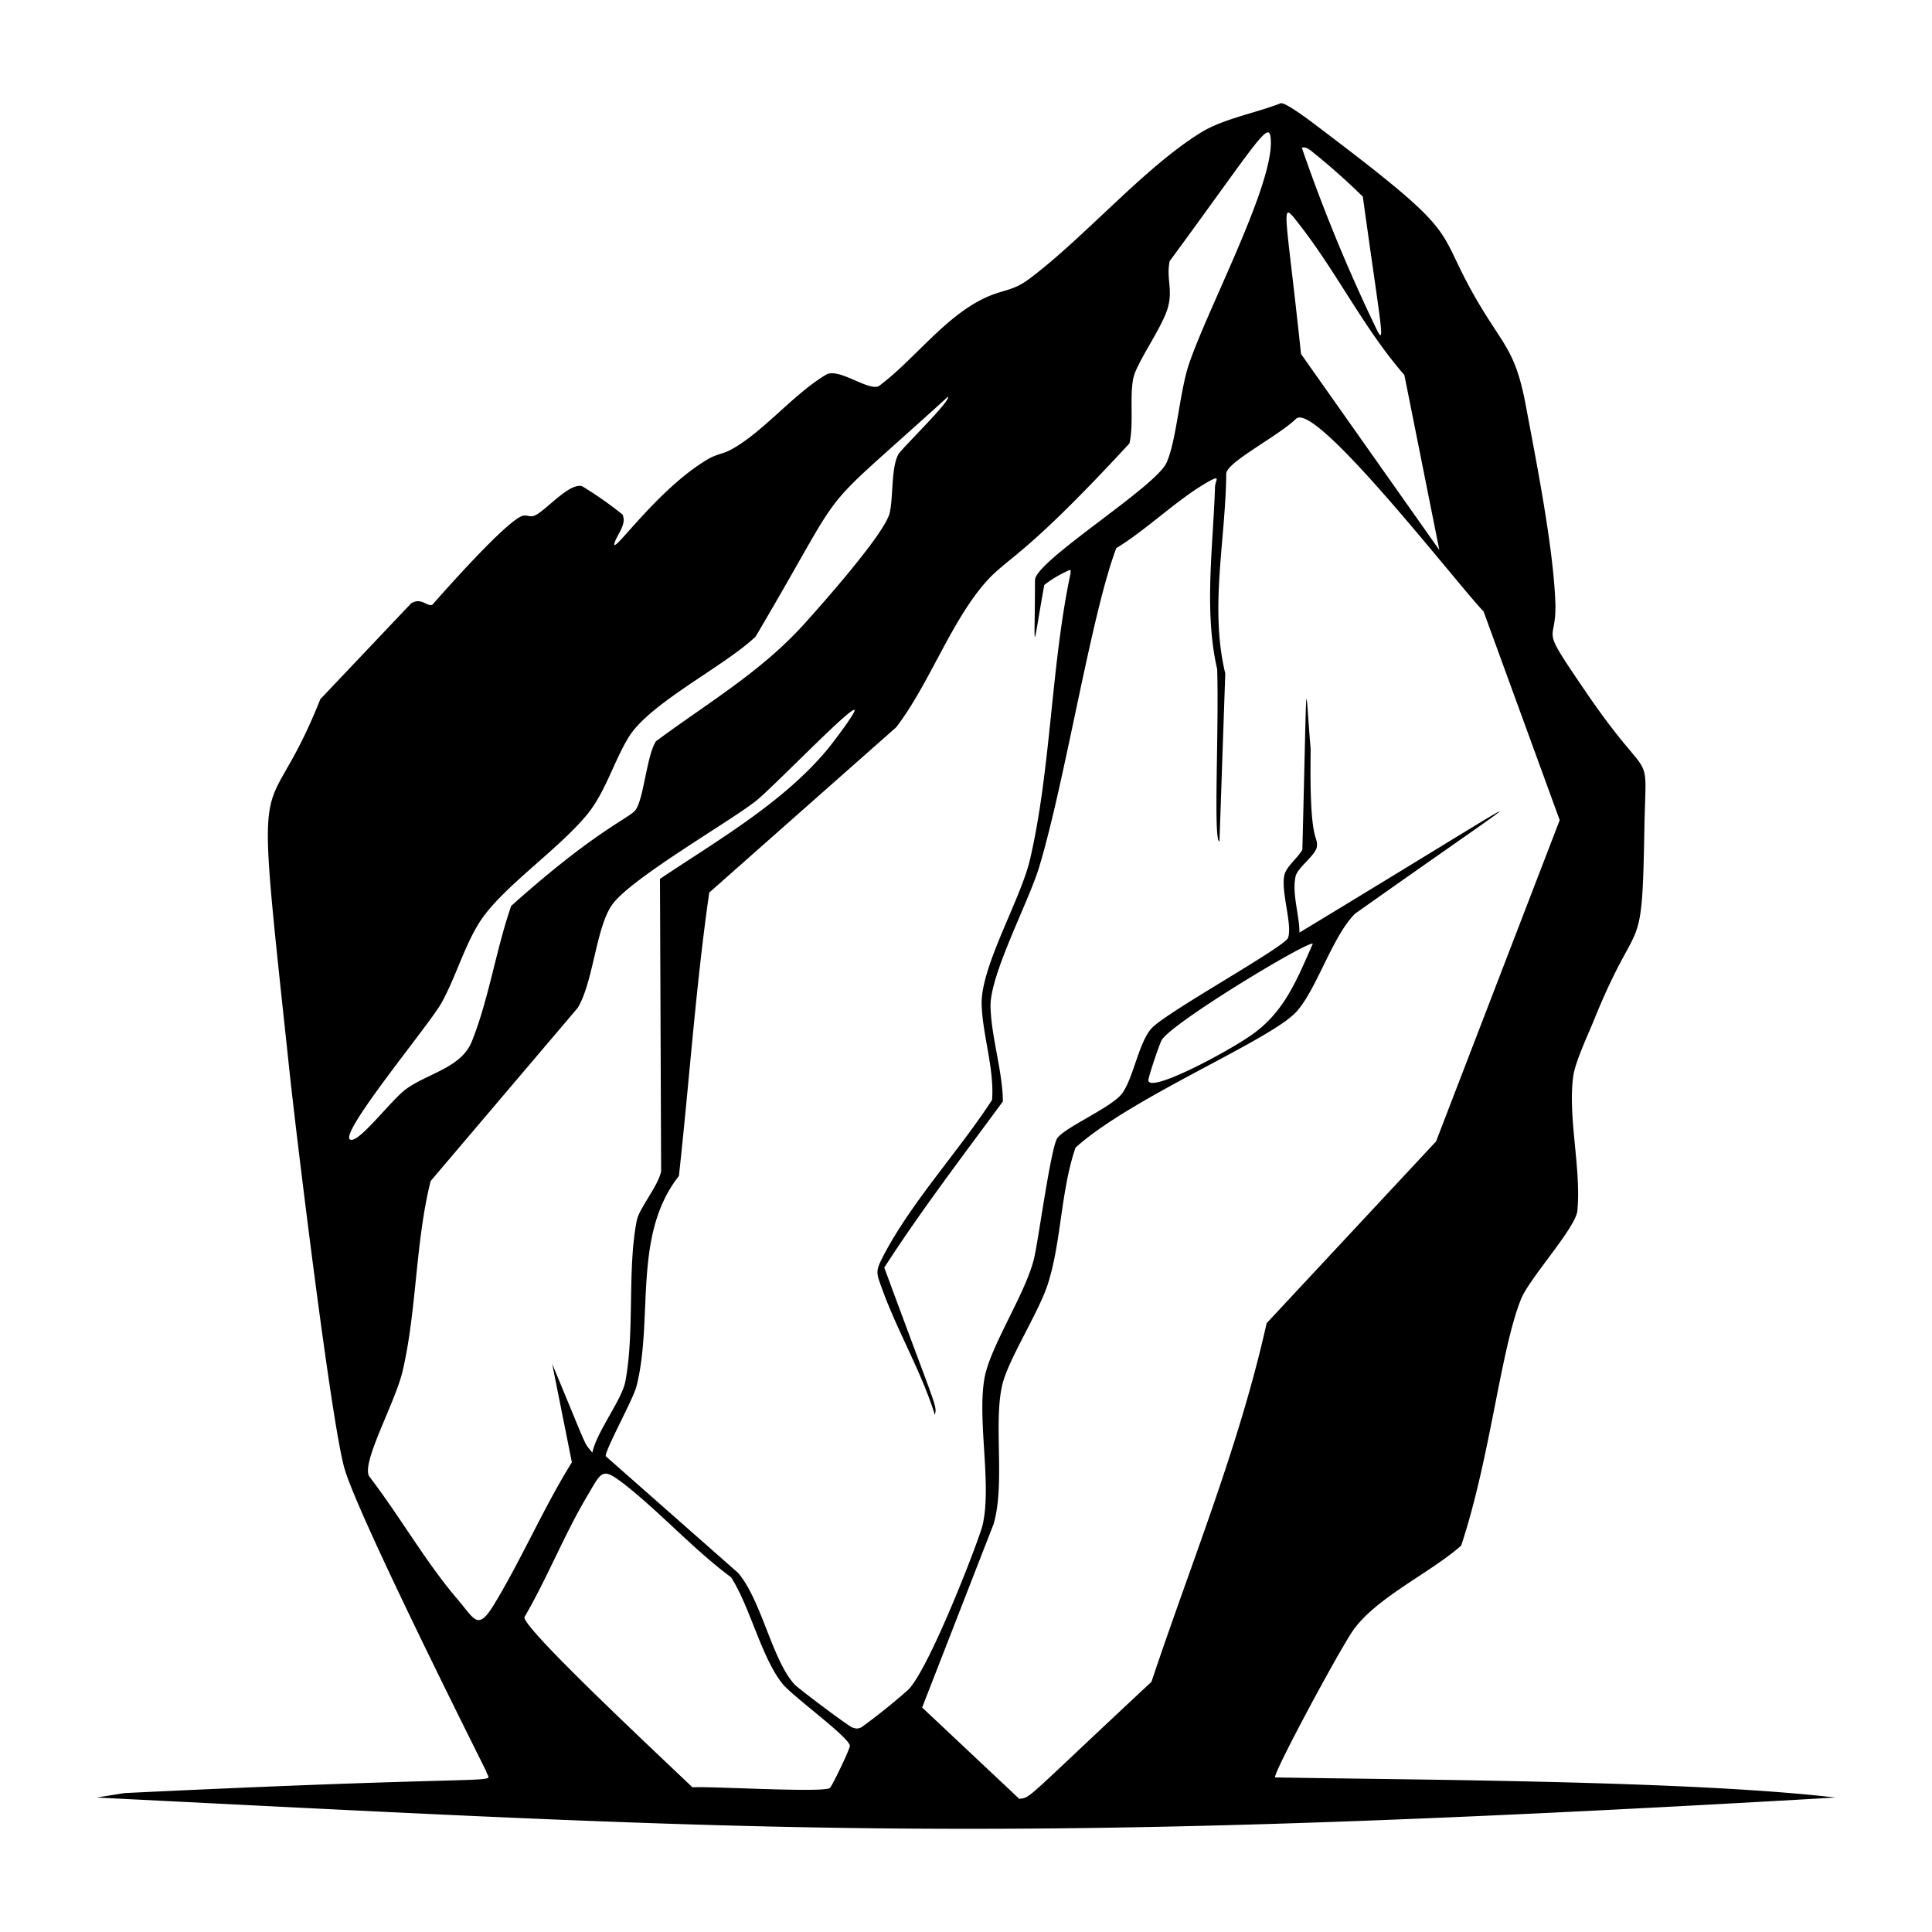
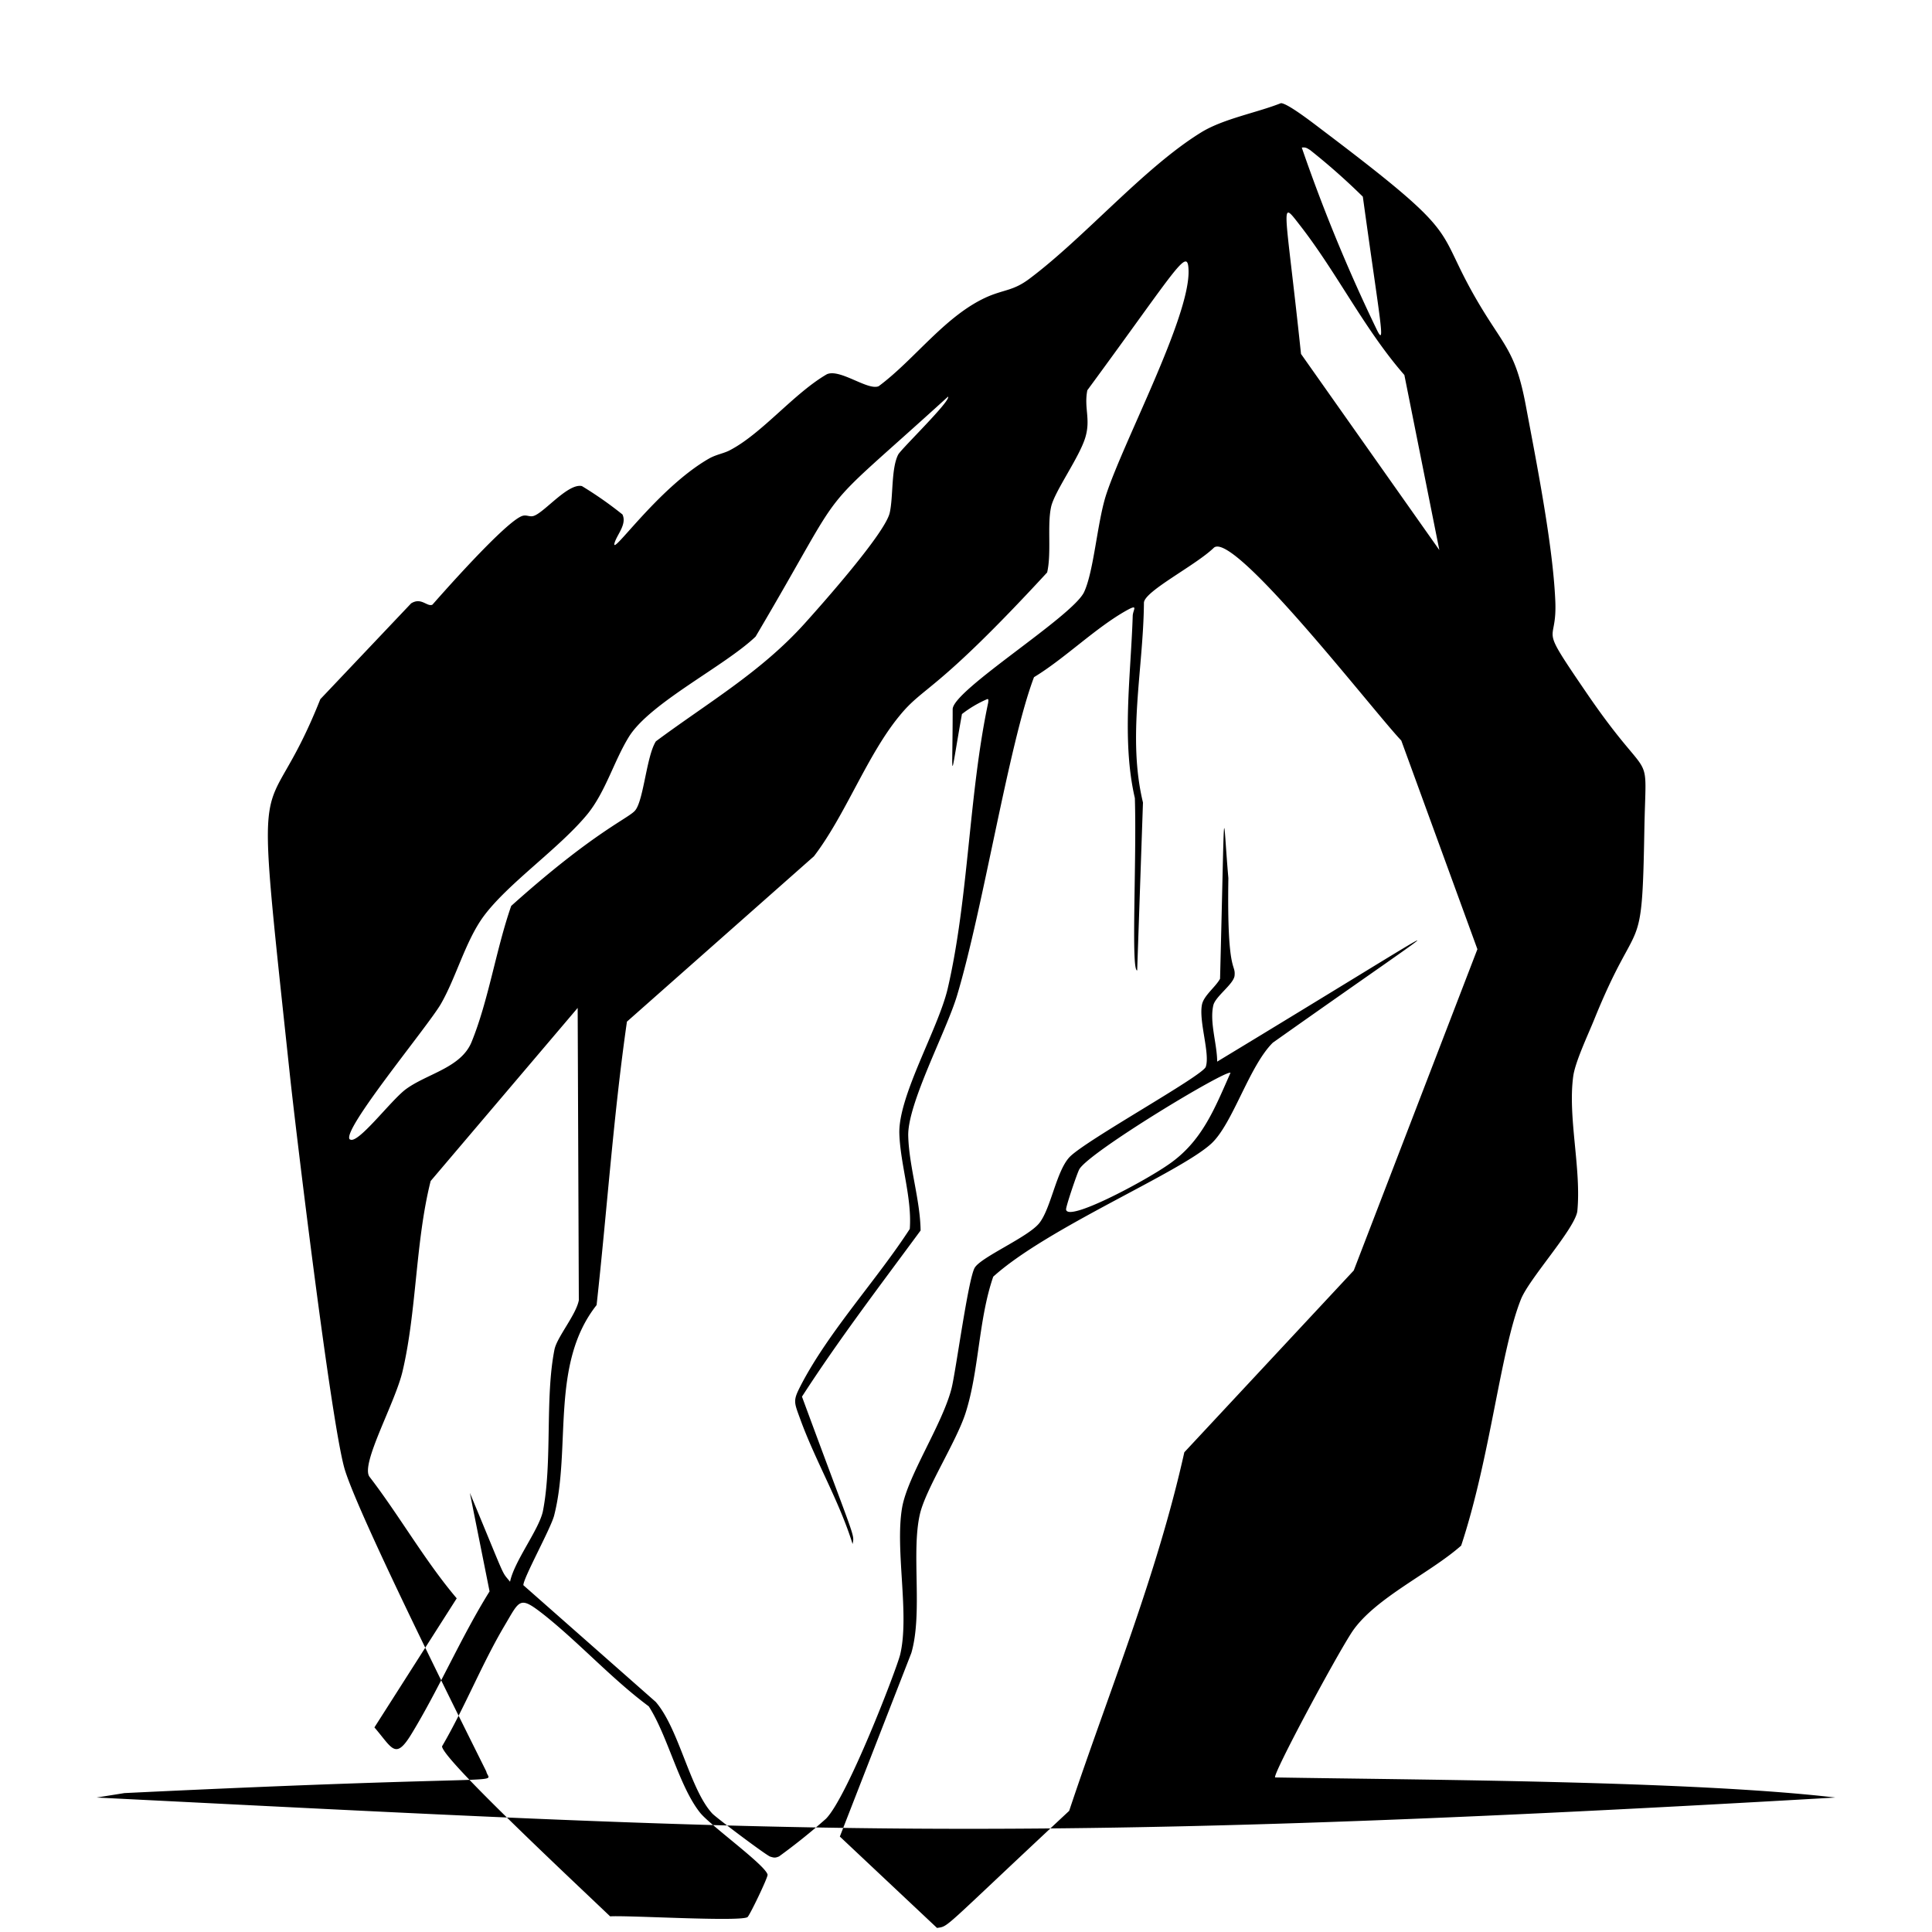
<svg xmlns="http://www.w3.org/2000/svg" viewBox="0 0 1000 1000">
-   <path d="M660 920c-1.5-1.3 31.6-63 40-75.6 11.8-17.3 40.3-30.2 56.3-44.4 15.1-45.6 20.3-100.8 30.9-127.4 4.2-10.7 27.5-36 29.2-45.5 2.2-22-5-48.7-2.1-70 1-7.5 7.8-21.8 10.9-29.5 23-56.8 24.7-28.8 25.9-97.2.8-46.9 5.1-20.5-29.8-71.6-26.3-38.5-15.1-23.3-16.3-48.2-1.3-29-9.8-71.6-15.3-101-5.3-28.1-11.3-30.4-24.8-53.4-23.4-39.9-5.4-32.1-79.7-88.3-4-3-18.6-14.5-22.2-14.5-12.6 5-30 8.1-41.4 15.2-29.5 18.2-60.2 54.3-88.8 75.7-8 6-12.5 5.5-21 9-22.1 9.4-38 32.5-57 46.6-5.6 2.4-20-9.2-26.8-6.2-16.8 9.7-33.2 30.2-49.6 39-3.4 2-7.5 2.4-11.5 4.7-26.8 15.4-51.6 52.3-48.7 43.3 1.4-4.3 6.3-9.4 4-14.4a195 195 0 0 0-21-14.7c-7-1.6-19 13.1-24.6 15.3-2.1.9-3.7-.4-5.7 0-8 1.3-46 44.9-47.1 46.1-2.8 1.2-5.7-4-11-.7l-47 49.6c-30 75.3-35 14-15.7 195 3.2 29.8 21.2 178.6 28.2 203.2 7.4 25.4 69.6 149 73.4 156.8 1.5 7.3 21.3 1.1-187.3 11.2L50 930.4c348.3 17.4 461.9 25.4 900 0-74.4-8.7-213.6-9.1-290-10.4m17.9-842.5a339 339 0 0 1 27.5 24.3c9 65.3 12 78.6 7.2 68.8a861 861 0 0 1-38.8-94.2c1.7-.3 2.7.2 4 1.1m-4.8 39.3c19.2 24.7 33.2 53.6 53.9 77.3l18.1 90.6-71.6-101.5c-8.3-78.7-11.4-80.5-.4-66.4m-491.9 473c-5-4 40-58.1 47-70 8-13.8 12.8-32.7 22.2-45.5 12.8-17.3 39.4-35.3 54-53.2 9.3-11.7 13.5-27.2 21.2-39.7 10.9-17.6 49.6-36.6 65.6-51.9 51.4-87 26.4-57.6 99.6-124.2 1.7 2-24.2 27-25.8 30-3.7 7.2-2.5 22-4.4 30.2-2.5 10.6-34.9 47.1-44 57.2-22.7 25.2-50.1 41-77 61-4.8 7.4-6.3 30-10.6 35.6-3 4.1-20.8 10.6-64.3 49.6-7.8 22.3-11.7 48.8-20.5 70.4-5.5 13.5-23.2 16.4-34.2 24.6-7.9 6-25 28.9-28.8 25.8m55.3 237.6c-16.4-19.3-29.8-43-45.2-63-4.6-6.7 13.4-38.2 17.2-54.7 7.3-31.1 6.6-66.9 14.5-98.3l76.1-89.6c8.2-13.5 9.4-41.6 17.9-53.5 9.6-13.5 60.9-43 74.2-53.5 8.4-6.5 49.4-49.2 51.2-47.2 1 1-12.2 18.2-13.8 20.1-23 27.8-57.2 47.4-86.9 67.3l.6 151.3c-1.4 7.5-11.3 19.1-12.6 25.5-5 25.1-1 58.3-6 83.7-2 9.5-14.8 25.8-17 36.5-4.8-6-1.4.6-20.8-46l10.2 51c-14.6 23.4-26 50.1-40.3 73.6-8.5 14-10 7.6-19.3-3.2m193.1 98.2c-4 2.5-61.7-1-71.1-.4-23.2-22.1-86.9-81.7-87-88 11.7-20 20.5-42.4 32.2-62.2 8.2-13.8 7.7-16 20.8-5.7 18.3 14.6 35 33.1 54 47.2 9.8 15.2 15.7 41.5 26.6 55.1 5.2 6.5 33.7 27 34.9 32 .3 1.3-9.4 21.4-10.4 22m166.5-55c-66.8 62.3-62 59.6-68.4 60.6l-50.3-47.3 37-95c6-20.6-.1-51.9 4.4-71.7 2.9-13 18.7-37.3 23.6-52.3 7.1-22 6.7-48.5 14.4-70.8 28-25.3 96.4-53.7 112.9-68.9 11.1-10.3 19.5-40 31.8-52.2 101.7-72 106.8-72.3-28.8 9.8 0-9-4-20.3-2-29.1 1-4.6 10.4-10.9 11-15.3.7-6.8-4 0-3.2-50.6-3-34.5-1.7-49.2-4.3 52.1-2.4 4.4-8.6 8.8-9.4 13.6-1.6 8.7 4.3 25.3 2 32-1.6 4.7-62.7 38.3-70.6 46.8-6.8 7.4-9.5 26.3-15.5 34-5.7 7.3-30.2 17.6-33.5 23.2-3.4 5.8-9.8 53.9-12 62.5-4.8 18.7-22.8 45.3-25.6 61.8-3.7 21.9 4 55.3-1 76-2 7.9-27.3 73.7-38.4 84.9a315 315 0 0 1-24.3 19.5c-2 .8-2.5.7-4.5.1s-27.8-20-30-22.3c-11.6-12.5-17.2-43.8-29.3-57.8l-68.5-60.4c-.2-3.4 14.1-29.2 15.9-36 9-35-2.2-78.4 22-109 5.4-49 8.7-98 15.7-146.7l96.8-85.6c16.3-21.3 27.5-52.3 44.2-72.6 13-16 18.2-11.1 76.5-74.3 2.3-10 0-24.2 2-33.7 1.6-8 14.7-25.8 17.8-36.3 2.8-9.5-.8-15.1 1-24.3 47.2-64.2 52.1-74.9 52.4-61.7.4 24.5-33.9 88.6-42.8 116.2-4.5 14.3-6.2 38.8-11.2 49.8-5.6 12.6-68.1 50.9-68.1 60.8 0 38-1.8 39.4 4.8 2.5a60 60 0 0 1 13-7.7c1-.3.6.9.6 1.7-10.1 47.6-10.1 101.3-21 148.2-5 21-25.6 55.5-25 75 .5 15.8 6.6 33.3 5.4 49.3-17 26.2-41.4 52.5-55.9 80-4.7 9-4.2 9.1-.7 18.7 7.8 21.4 20.2 42.4 27 64.4 1-5.4 1.7-.6-26.2-76.3 19.1-29.6 40.5-57.6 61.4-86-.2-15.8-6-33.3-6.4-48.9-.5-16.5 19.6-54 25.2-72.5 13.5-44.8 26.9-130.8 39.9-165 16-9.7 32.1-25.8 48.2-34.7 6-3.3 3-.1 2.9 2.9-1 31-5.8 64.6 1.1 94.4 1 32-2.1 89.6 1.2 89.2l3-86.9c-8.2-34 .2-69 .5-103.5.4-6 26.7-19.2 36.2-28.4 10.3-9 83 85.2 97 99.8l39.4 108-64 166.3-87.7 94.1c-14.2 63.8-39 123.8-59.6 185.6m-1.6-311.3c-.1-1.6 5.6-18.4 6.8-20.7 4.7-8.8 76.4-52 78.3-50-8.3 18.7-14.8 35.7-32.3 47.6-13 9-52.2 29.8-52.8 23.1" />
+   <path d="M660 920c-1.5-1.3 31.6-63 40-75.6 11.8-17.3 40.3-30.2 56.3-44.4 15.1-45.6 20.3-100.8 30.9-127.4 4.2-10.7 27.5-36 29.2-45.5 2.2-22-5-48.7-2.1-70 1-7.5 7.8-21.8 10.9-29.5 23-56.8 24.7-28.8 25.9-97.2.8-46.9 5.1-20.5-29.8-71.6-26.3-38.5-15.1-23.3-16.3-48.2-1.3-29-9.8-71.6-15.3-101-5.3-28.1-11.3-30.4-24.8-53.4-23.4-39.9-5.4-32.1-79.7-88.3-4-3-18.6-14.5-22.2-14.5-12.6 5-30 8.1-41.4 15.2-29.5 18.2-60.2 54.3-88.8 75.7-8 6-12.5 5.5-21 9-22.1 9.4-38 32.5-57 46.6-5.6 2.4-20-9.2-26.8-6.2-16.8 9.7-33.2 30.2-49.6 39-3.4 2-7.5 2.4-11.5 4.7-26.8 15.4-51.6 52.3-48.7 43.3 1.4-4.3 6.3-9.4 4-14.4a195 195 0 0 0-21-14.7c-7-1.6-19 13.1-24.6 15.3-2.1.9-3.7-.4-5.7 0-8 1.3-46 44.9-47.1 46.1-2.8 1.2-5.7-4-11-.7l-47 49.6c-30 75.3-35 14-15.7 195 3.2 29.8 21.2 178.6 28.2 203.2 7.4 25.4 69.6 149 73.4 156.8 1.5 7.3 21.3 1.1-187.3 11.2L50 930.4c348.3 17.4 461.9 25.4 900 0-74.4-8.7-213.6-9.1-290-10.4m17.9-842.5a339 339 0 0 1 27.5 24.3c9 65.3 12 78.6 7.2 68.8a861 861 0 0 1-38.8-94.2c1.7-.3 2.7.2 4 1.1m-4.8 39.3c19.2 24.7 33.2 53.6 53.9 77.3l18.1 90.6-71.6-101.5c-8.3-78.7-11.4-80.5-.4-66.4m-491.9 473c-5-4 40-58.1 47-70 8-13.8 12.8-32.7 22.2-45.5 12.8-17.3 39.4-35.3 54-53.2 9.3-11.7 13.5-27.2 21.2-39.7 10.9-17.6 49.6-36.6 65.6-51.9 51.4-87 26.4-57.6 99.6-124.2 1.7 2-24.2 27-25.8 30-3.7 7.2-2.5 22-4.4 30.2-2.5 10.6-34.9 47.1-44 57.2-22.7 25.2-50.1 41-77 61-4.8 7.4-6.3 30-10.6 35.6-3 4.1-20.8 10.6-64.3 49.6-7.8 22.3-11.7 48.8-20.5 70.4-5.5 13.5-23.2 16.4-34.2 24.6-7.9 6-25 28.9-28.8 25.8m55.3 237.6c-16.4-19.3-29.8-43-45.2-63-4.6-6.7 13.4-38.2 17.2-54.7 7.3-31.1 6.6-66.9 14.5-98.3l76.1-89.6l.6 151.3c-1.4 7.5-11.3 19.1-12.6 25.5-5 25.1-1 58.3-6 83.7-2 9.5-14.8 25.8-17 36.5-4.8-6-1.4.6-20.8-46l10.2 51c-14.6 23.4-26 50.1-40.3 73.6-8.5 14-10 7.6-19.3-3.2m193.1 98.2c-4 2.5-61.7-1-71.1-.4-23.2-22.1-86.9-81.7-87-88 11.7-20 20.5-42.4 32.2-62.2 8.2-13.8 7.7-16 20.8-5.7 18.3 14.6 35 33.1 54 47.2 9.8 15.2 15.7 41.5 26.6 55.1 5.2 6.5 33.7 27 34.9 32 .3 1.3-9.4 21.4-10.4 22m166.5-55c-66.8 62.3-62 59.6-68.4 60.6l-50.3-47.3 37-95c6-20.6-.1-51.9 4.4-71.7 2.9-13 18.7-37.3 23.6-52.3 7.1-22 6.7-48.5 14.4-70.8 28-25.3 96.4-53.7 112.9-68.9 11.1-10.3 19.5-40 31.8-52.2 101.7-72 106.8-72.3-28.8 9.8 0-9-4-20.3-2-29.1 1-4.6 10.4-10.9 11-15.3.7-6.8-4 0-3.2-50.6-3-34.5-1.7-49.2-4.3 52.1-2.4 4.4-8.6 8.8-9.4 13.6-1.6 8.7 4.3 25.3 2 32-1.6 4.7-62.7 38.3-70.6 46.8-6.8 7.4-9.5 26.3-15.5 34-5.7 7.3-30.2 17.6-33.5 23.2-3.4 5.8-9.8 53.9-12 62.5-4.8 18.7-22.8 45.3-25.6 61.8-3.7 21.9 4 55.3-1 76-2 7.9-27.3 73.7-38.4 84.9a315 315 0 0 1-24.3 19.5c-2 .8-2.5.7-4.5.1s-27.8-20-30-22.3c-11.6-12.5-17.2-43.8-29.3-57.8l-68.5-60.4c-.2-3.4 14.1-29.2 15.9-36 9-35-2.2-78.4 22-109 5.4-49 8.7-98 15.7-146.7l96.8-85.6c16.3-21.3 27.5-52.3 44.2-72.6 13-16 18.2-11.1 76.5-74.3 2.3-10 0-24.2 2-33.7 1.6-8 14.7-25.8 17.8-36.3 2.8-9.5-.8-15.1 1-24.3 47.2-64.2 52.1-74.9 52.4-61.7.4 24.5-33.9 88.6-42.8 116.2-4.5 14.3-6.2 38.8-11.2 49.8-5.6 12.6-68.1 50.9-68.1 60.8 0 38-1.8 39.4 4.8 2.5a60 60 0 0 1 13-7.7c1-.3.6.9.6 1.7-10.1 47.6-10.1 101.3-21 148.2-5 21-25.6 55.5-25 75 .5 15.8 6.6 33.3 5.4 49.3-17 26.2-41.4 52.5-55.9 80-4.7 9-4.2 9.1-.7 18.7 7.8 21.4 20.2 42.4 27 64.4 1-5.4 1.7-.6-26.2-76.3 19.1-29.6 40.5-57.6 61.4-86-.2-15.8-6-33.3-6.4-48.9-.5-16.5 19.6-54 25.2-72.5 13.5-44.8 26.9-130.8 39.9-165 16-9.7 32.1-25.8 48.2-34.7 6-3.3 3-.1 2.9 2.9-1 31-5.8 64.6 1.1 94.4 1 32-2.1 89.6 1.2 89.2l3-86.9c-8.2-34 .2-69 .5-103.5.4-6 26.7-19.2 36.2-28.4 10.3-9 83 85.2 97 99.8l39.4 108-64 166.3-87.7 94.1c-14.2 63.8-39 123.8-59.6 185.6m-1.6-311.3c-.1-1.6 5.6-18.4 6.8-20.7 4.7-8.8 76.4-52 78.3-50-8.3 18.7-14.8 35.7-32.3 47.6-13 9-52.2 29.8-52.8 23.1" />
</svg>